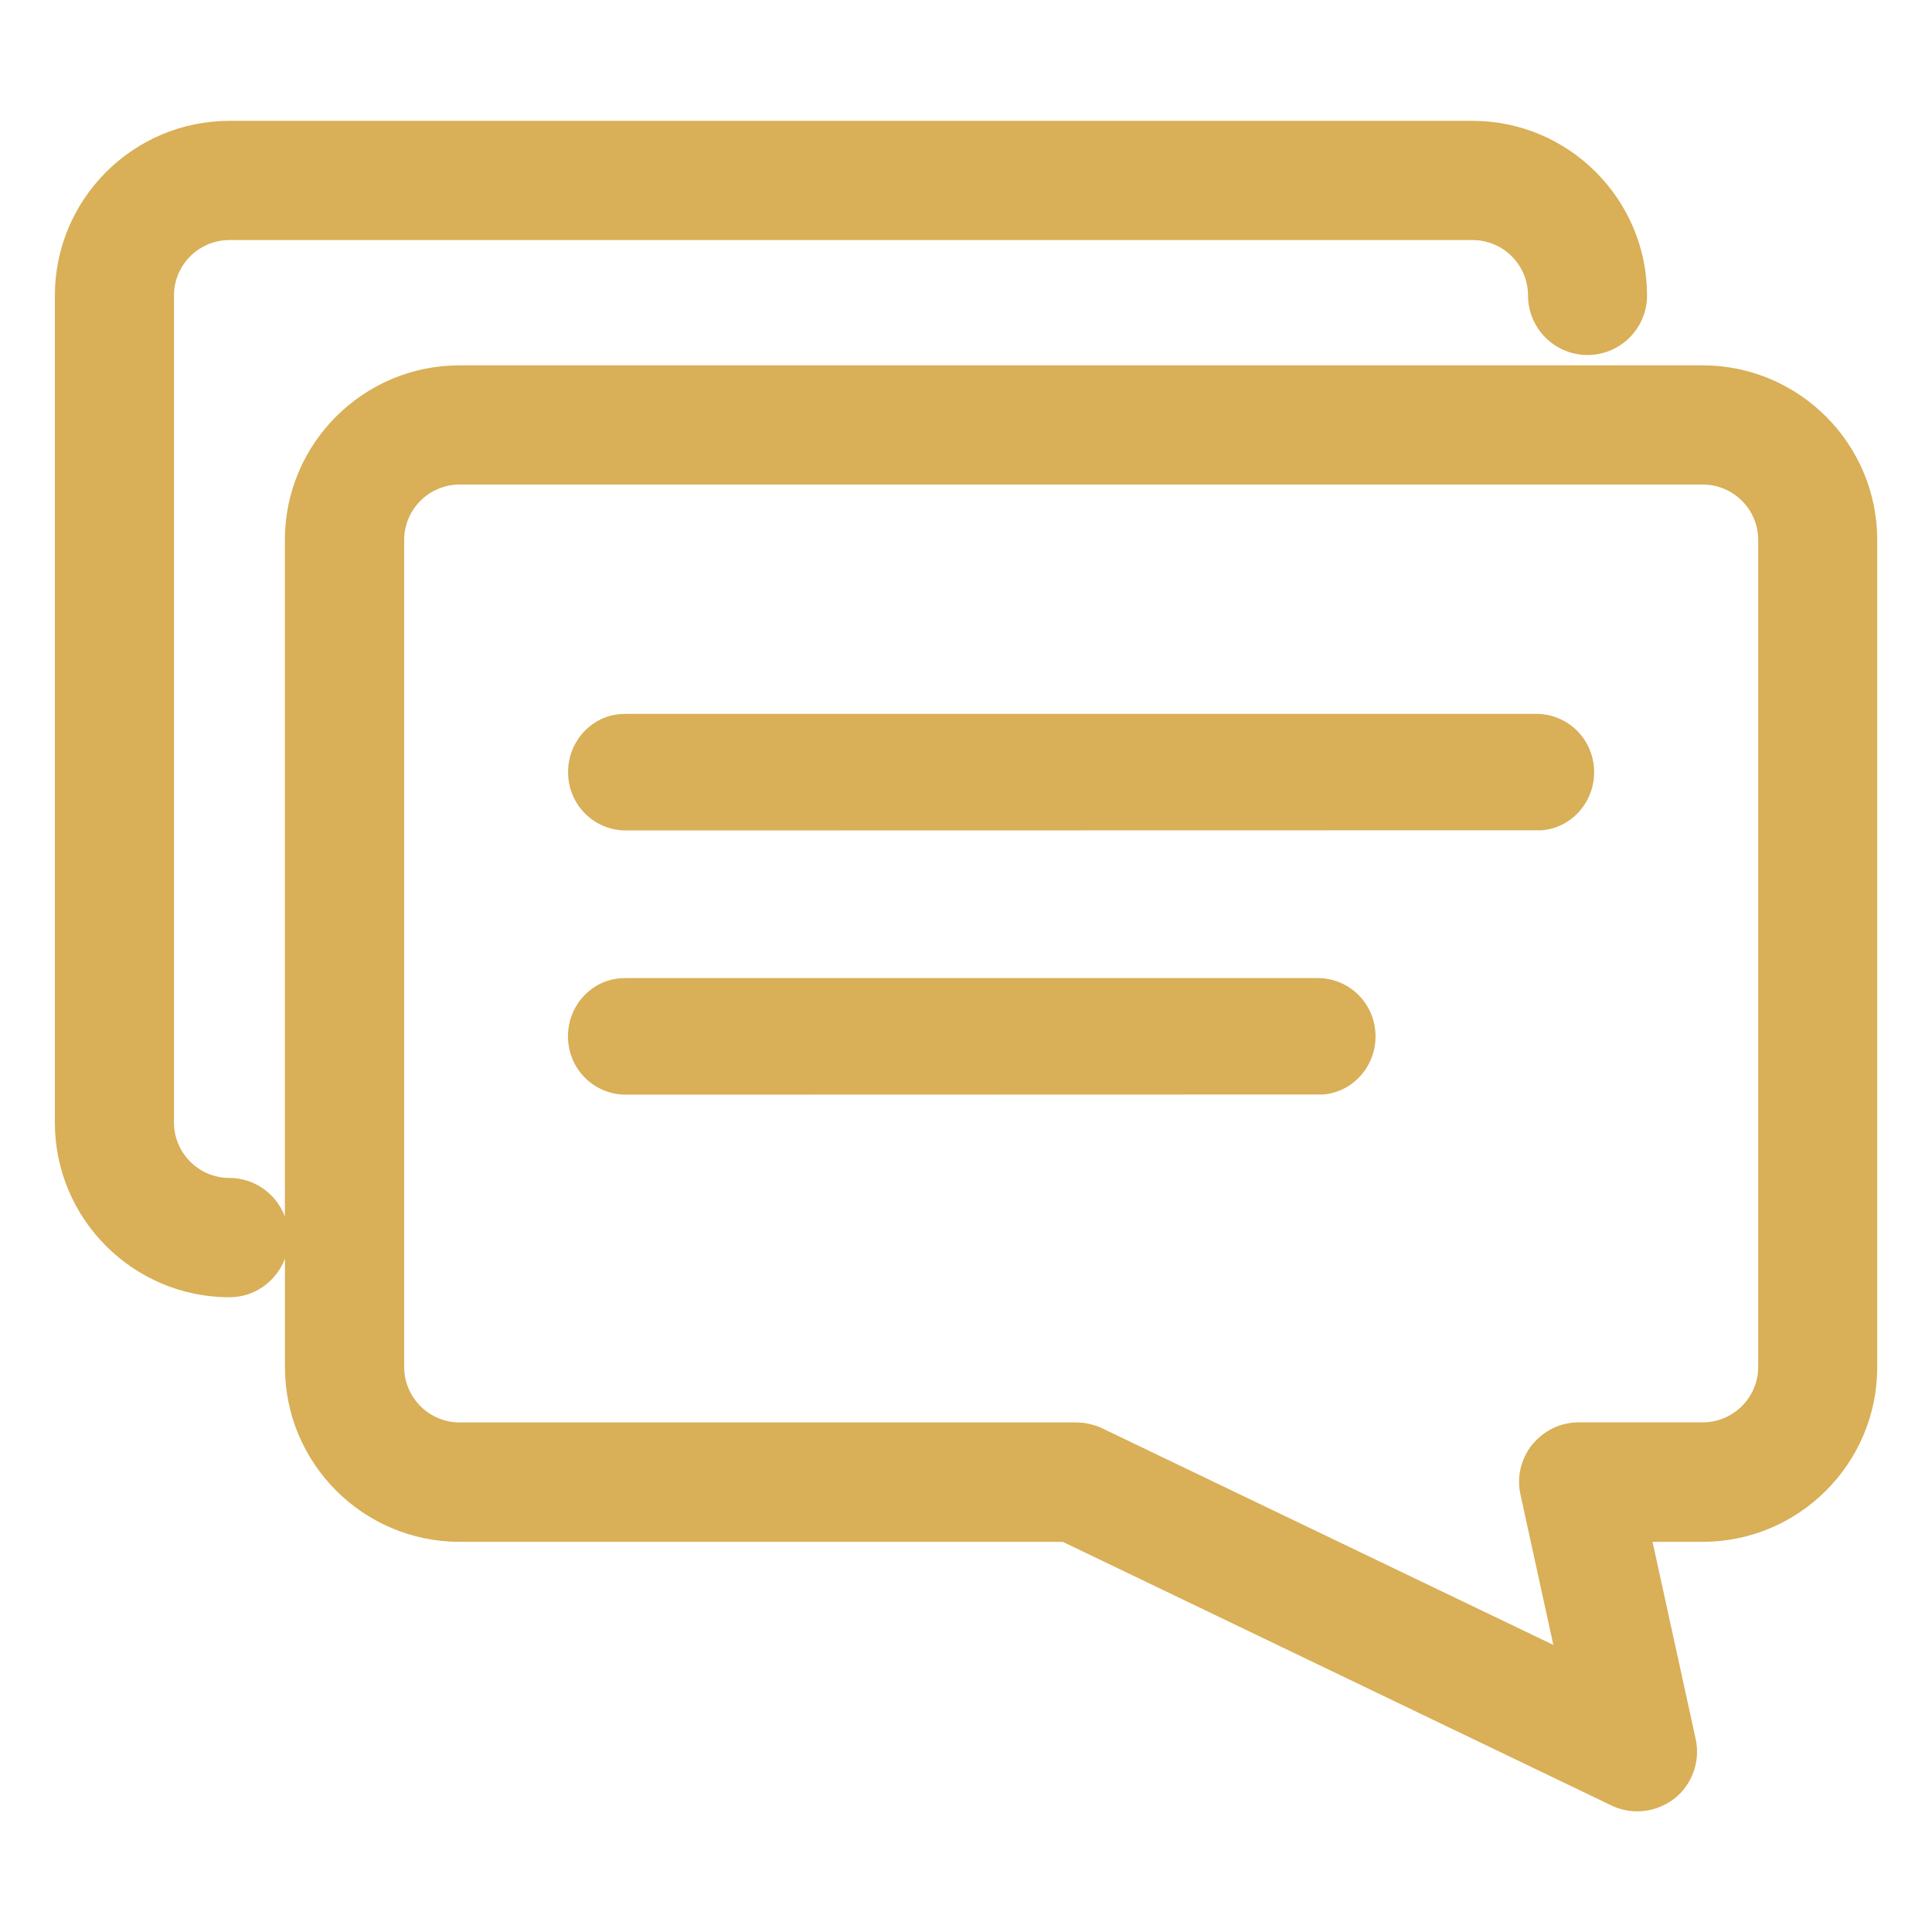
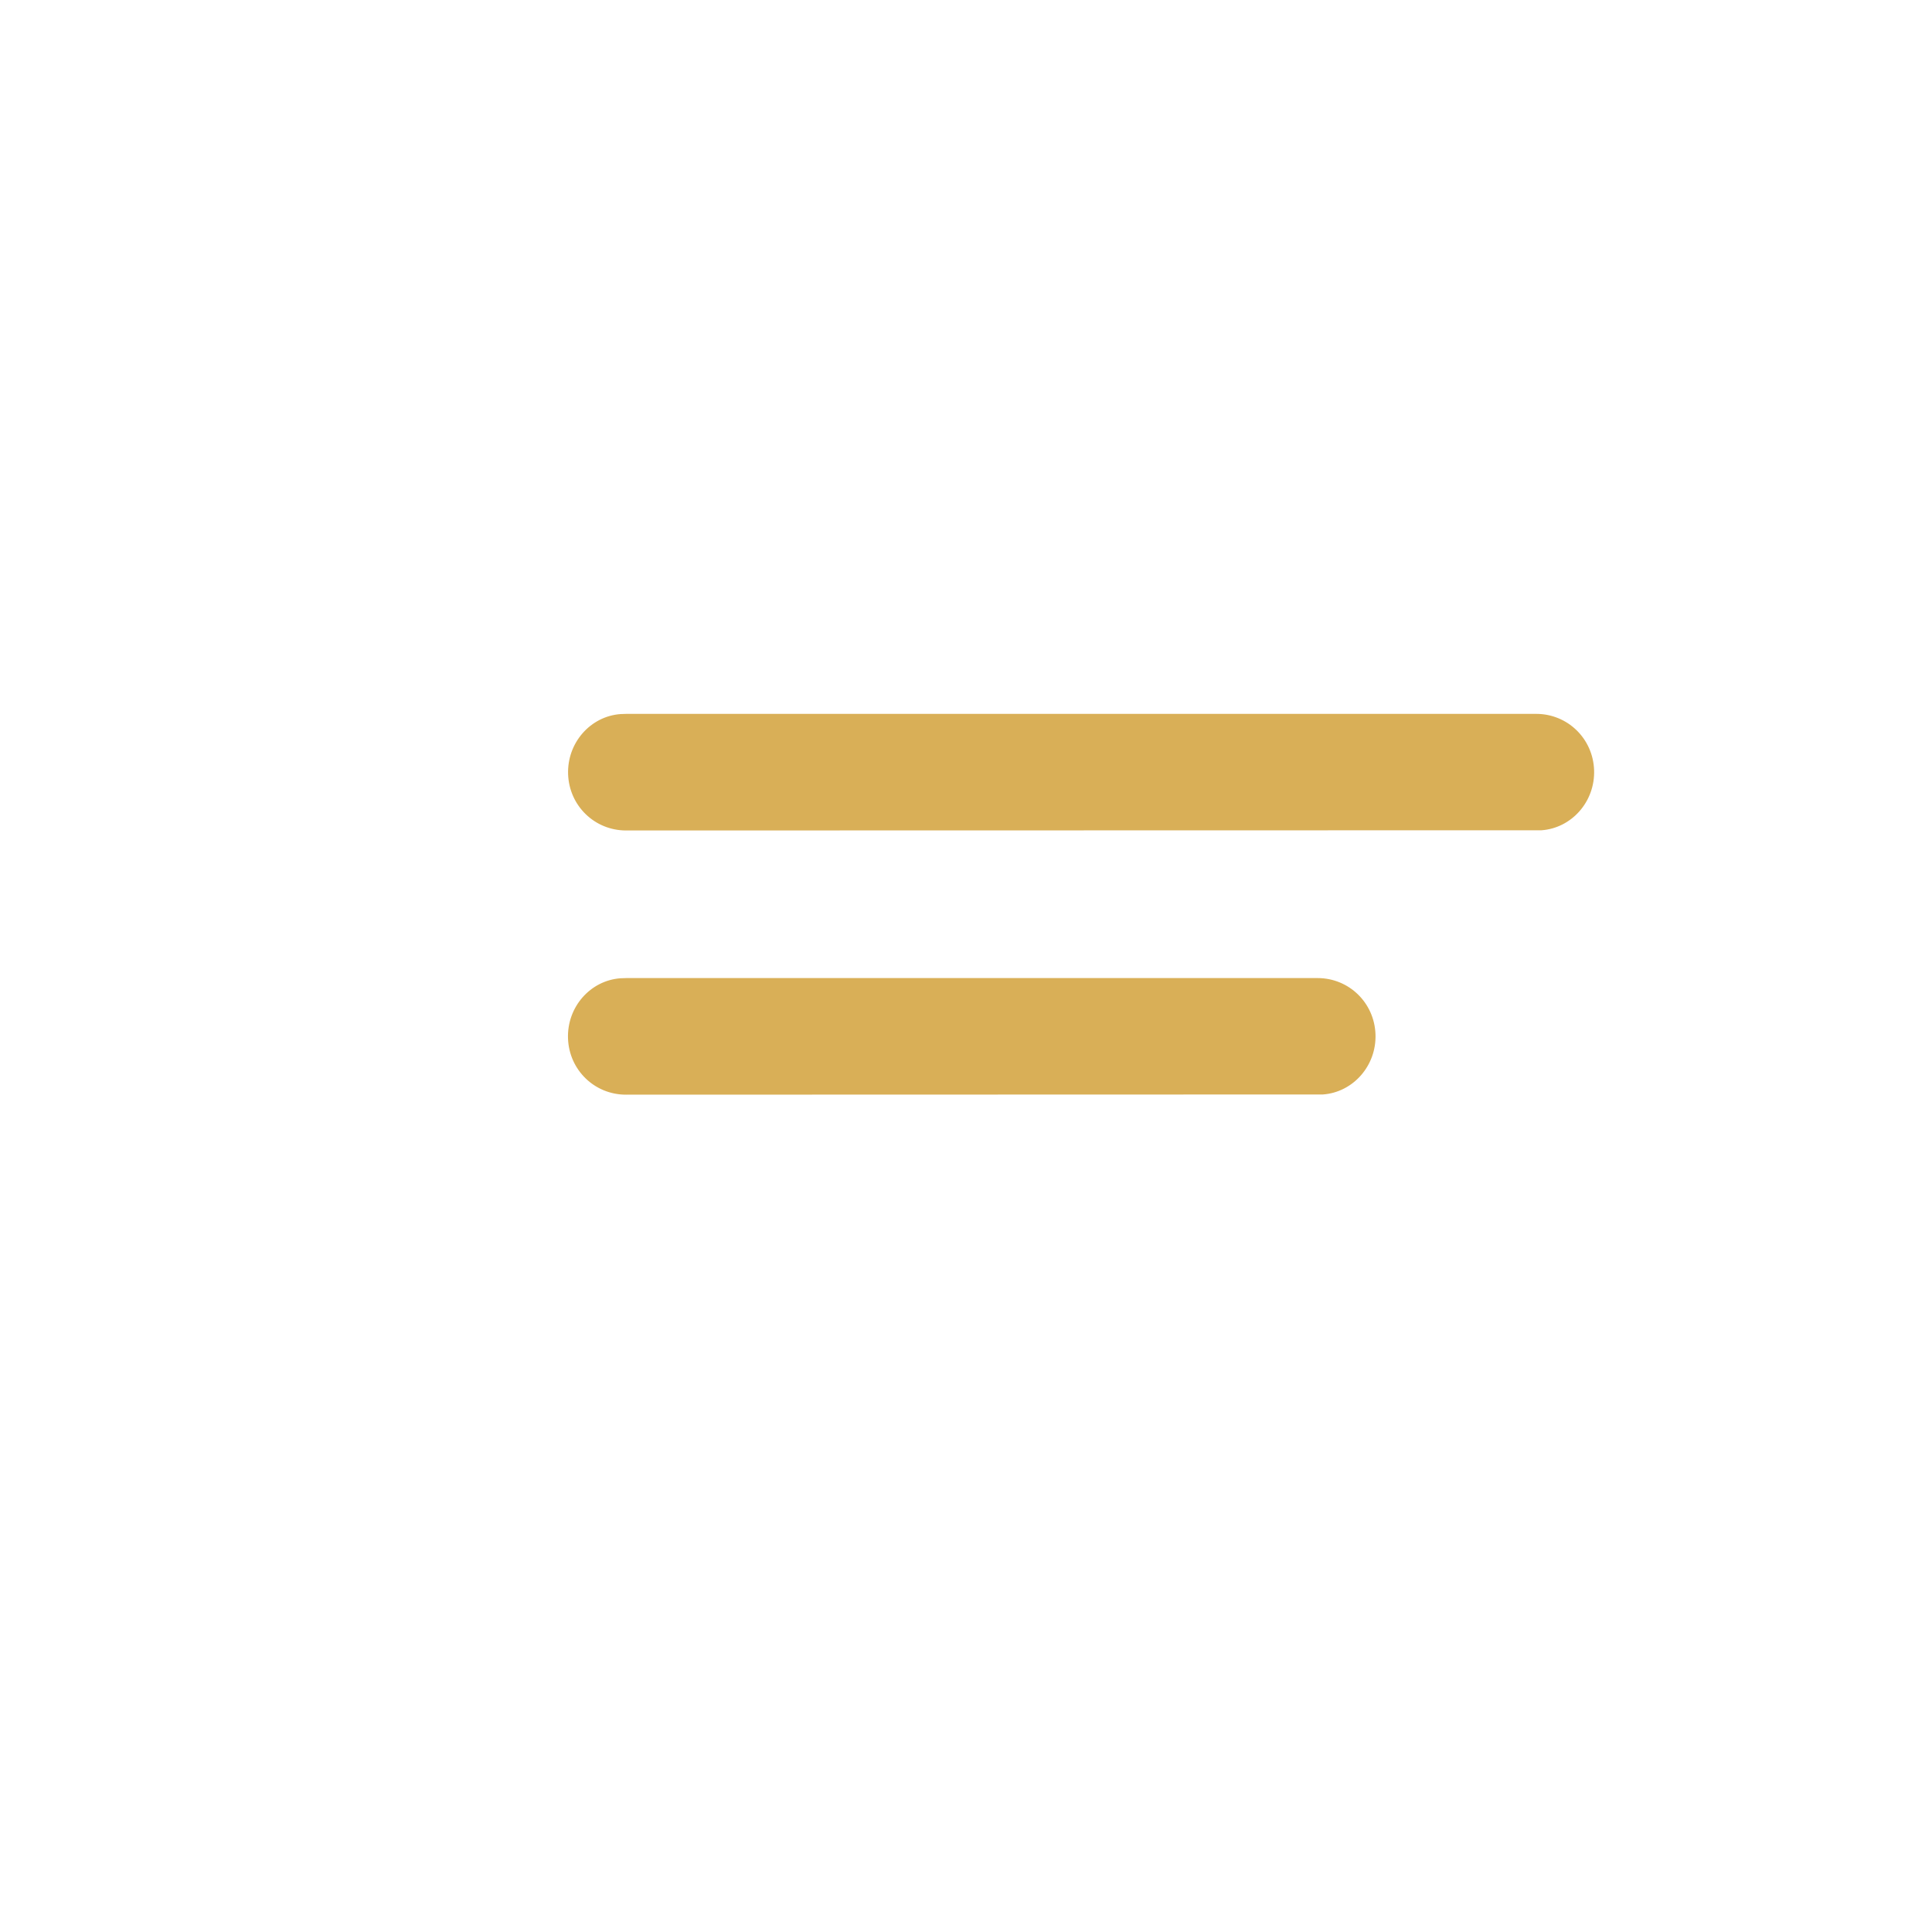
<svg xmlns="http://www.w3.org/2000/svg" id="_隔离模式" viewBox="0 0 200 200">
  <defs>
    <style>.cls-1{fill:none;}.cls-2{fill:#d9af57;}</style>
  </defs>
-   <path class="cls-2" d="M176.24,37.82H47.57c-9.97,0-18.08,8.11-18.08,18.08v70.03c-.88-2.32-3.11-3.99-5.74-3.99-3.17,0-5.74-2.58-5.74-5.74V30.59c0-3.17,2.58-5.74,5.74-5.74h128.69c3.17,0,5.74,2.58,5.74,5.74,0,3.4,2.76,6.16,6.16,6.16s6.16-2.76,6.16-6.16c0-9.97-8.11-18.08-18.08-18.08H23.76c-9.97,0-18.08,8.11-18.08,18.08v85.62c0,9.97,8.11,18.08,18.08,18.08,2.63,0,4.86-1.67,5.74-4v11.24c0,9.97,8.11,18.08,18.08,18.08h62.44l56.83,27.31c.83.39,1.72.59,2.65.59,1.35,0,2.69-.45,3.82-1.31,1.84-1.44,2.72-3.86,2.22-6.16l-4.47-20.43h5.18c9.97,0,18.08-8.11,18.08-18.08V55.9c0-9.97-8.11-18.08-18.08-18.08ZM158.6,149.56c-1.17,1.48-1.6,3.37-1.2,5.16l3.4,15.56-46.8-22.47c-.82-.36-1.71-.56-2.58-.56h-63.84c-3.16,0-5.74-2.58-5.74-5.74V55.9c0-3.17,2.58-5.74,5.74-5.74h128.69c3.17,0,5.74,2.58,5.74,5.74v85.6c0,3.16-2.58,5.74-5.74,5.74h-12.85c-1.86,0-3.61.84-4.82,2.33Z" />
  <path class="cls-2" d="M64.8,113.32h.03l72.11-.02c3.12-.22,5.57-2.97,5.45-6.24-.12-3.26-2.75-5.81-5.99-5.81h-71.56l-.6.02c-3.12.22-5.56,2.97-5.44,6.24.12,3.26,2.75,5.81,6,5.81Z" />
  <path class="cls-2" d="M64.8,85.97h.03l94.74-.02c3.12-.22,5.57-2.97,5.45-6.24-.12-3.26-2.75-5.81-5.99-5.81h-94.18l-.6.02c-3.12.22-5.56,2.97-5.44,6.24.12,3.26,2.75,5.81,6,5.81Z" />
-   <rect class="cls-1" width="200" height="200" />
</svg>